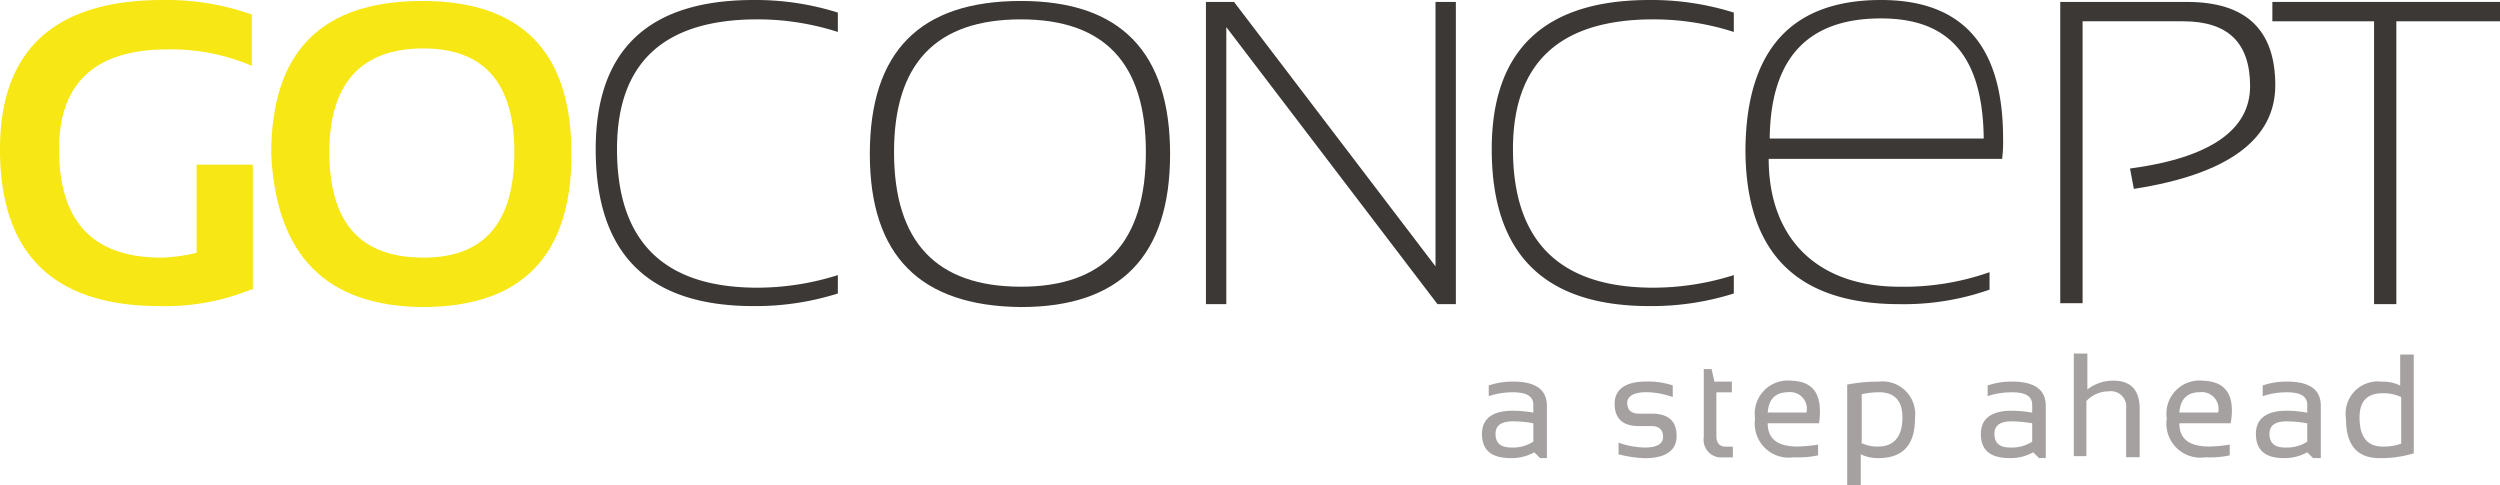
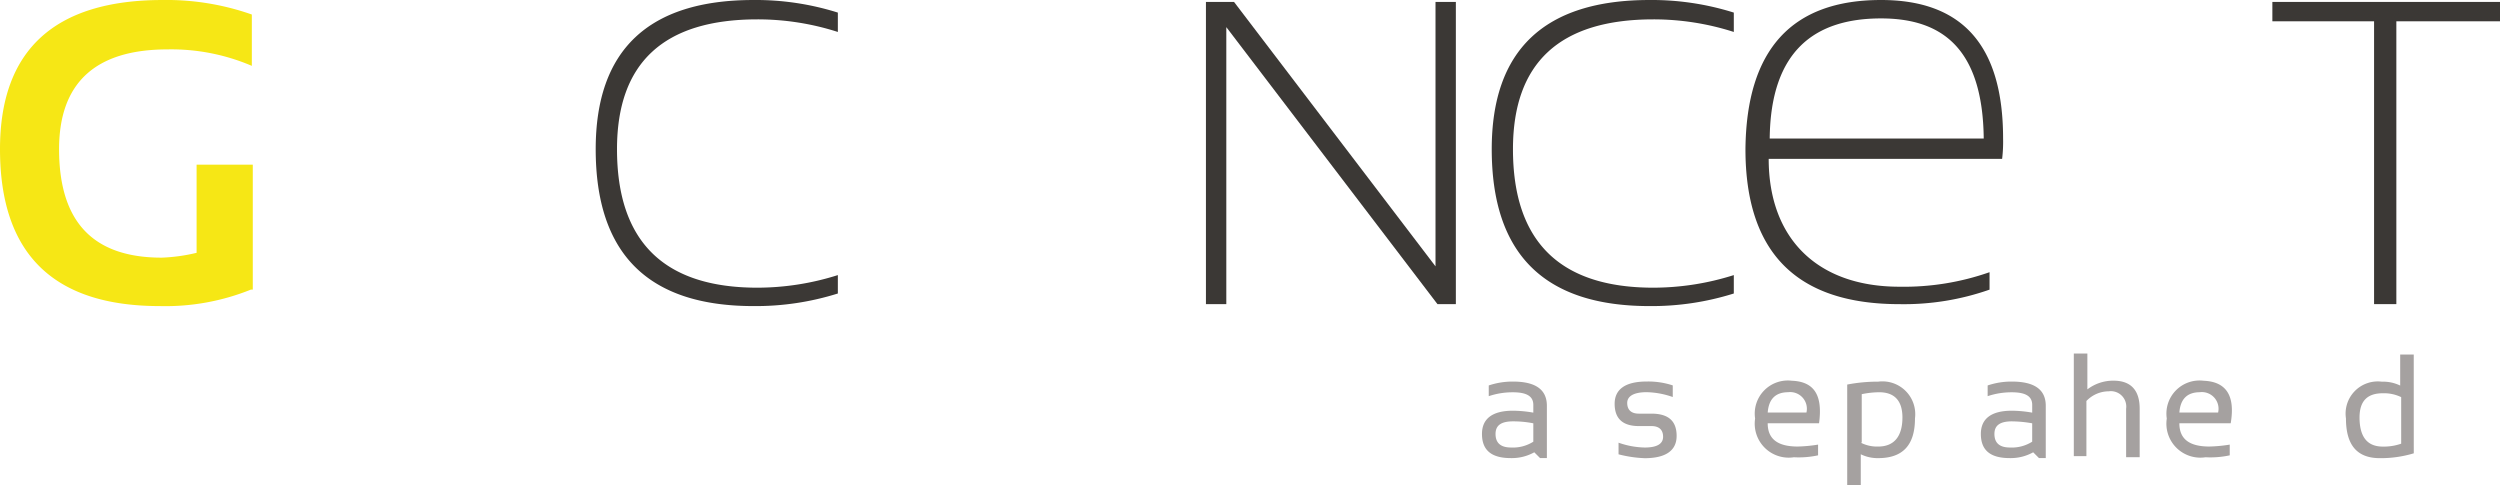
<svg xmlns="http://www.w3.org/2000/svg" width="163.174" height="31.674" viewBox="0 0 163.174 31.674">
  <g transform="translate(-231.55 -949.631)">
    <path d="M247.924,968.534a14.9,14.9,0,0,1-5.943,1.075q-10.431,0-10.431-10.242c0-6.449,3.54-9.736,10.621-9.736a16.755,16.755,0,0,1,5.816.948v3.351a13.349,13.349,0,0,0-5.5-1.075c-4.742,0-7.081,2.213-7.081,6.512,0,4.742,2.213,7.081,6.7,7.081a11.432,11.432,0,0,0,2.276-.316v-5.753h3.667v8.156Z" transform="translate(0 0)" fill="#f6e715" />
-     <path d="M488.828,960.539c0-6.7,3.287-9.989,9.862-9.989,6.512,0,9.736,3.351,9.736,9.989s-3.224,9.989-9.736,9.989C492.432,970.465,489.144,967.177,488.828,960.539Zm9.926,6.765c3.983,0,5.943-2.276,5.943-6.891,0-4.489-1.96-6.765-5.943-6.765-4.046,0-6.132,2.276-6.132,6.765C492.621,965.028,494.644,967.3,498.754,967.3Z" transform="translate(-239.576 -0.856)" fill="#f6e715" />
    <path d="M812.447,968.787a17.84,17.84,0,0,1-5.5.822c-6.891,0-10.305-3.414-10.305-10.242,0-6.449,3.414-9.736,10.305-9.736a17.84,17.84,0,0,1,5.5.822v1.264a17.121,17.121,0,0,0-5.247-.822c-6.132,0-9.167,2.845-9.167,8.472,0,6.006,3.035,9.041,9.167,9.041a17.412,17.412,0,0,0,5.247-.822Z" transform="translate(-526.211 0)" fill="#3b3835" />
-     <path d="M1056.677,960.539c0-6.7,3.287-9.989,9.862-9.989,6.512,0,9.736,3.351,9.736,9.989s-3.224,9.989-9.736,9.989C1059.964,970.465,1056.677,967.177,1056.677,960.539Zm9.862,8.661c5.437,0,8.156-2.908,8.156-8.788,0-5.816-2.719-8.661-8.156-8.661-5.563,0-8.282,2.908-8.282,8.661C1058.257,966.292,1061.039,969.2,1066.539,969.2Z" transform="translate(-768.354 -0.856)" fill="#3b3835" />
    <path d="M1375.517,971.193V951.468h1.834l13.15,17.259V951.468h1.328v19.725h-1.2l-13.782-18.081v18.081Z" transform="translate(-1065.256 -1.711)" fill="#3b3835" />
    <path d="M1662.383,968.787a17.841,17.841,0,0,1-5.5.822c-6.891,0-10.3-3.414-10.3-10.242,0-6.449,3.414-9.736,10.3-9.736a17.841,17.841,0,0,1,5.5.822v1.264a17.122,17.122,0,0,0-5.247-.822c-6.132,0-9.167,2.845-9.167,8.472,0,6.006,3.035,9.041,9.167,9.041a17.413,17.413,0,0,0,5.247-.822Z" transform="translate(-1317.668 0)" fill="#3b3835" />
    <path d="M1896.167,949.631c5.311,0,7.966,2.971,7.966,9.041a9.335,9.335,0,0,1-.063,1.328h-15.236c0,5.184,3.161,8.345,8.535,8.345a16.868,16.868,0,0,0,5.88-.948v1.138a16.871,16.871,0,0,1-5.88.948c-6.7,0-10.052-3.351-10.052-10.115C1887.379,952.855,1890.351,949.631,1896.167,949.631Zm-7.27,9.041h13.972c-.063-5.879-2.719-7.839-6.7-7.839C1891.868,950.832,1888.96,952.918,1888.9,958.672Z" transform="translate(-1541.842 0)" fill="#3b3835" />
-     <path d="M2185.942,971.193V951.468h8.282c3.856,0,5.753,1.833,5.753,5.437,0,3.54-3.1,5.816-9.23,6.765l-.253-1.328c5.247-.7,7.839-2.529,7.839-5.374s-1.454-4.236-4.363-4.236H2187.4v18.4h-1.454Z" transform="translate(-1819.92 -1.711)" fill="#3b3835" />
    <path d="M2402.027,951.468v1.264h-6.765v18.46h-1.454v-18.46h-6.638v-1.264Z" transform="translate(-2007.303 -1.711)" fill="#3b3835" />
    <g transform="translate(328.278 972.707)">
      <path d="M1637.389,1315.071c0-1.011.7-1.517,2.023-1.517a7.889,7.889,0,0,1,1.328.126v-.506c0-.569-.442-.822-1.328-.822a4.838,4.838,0,0,0-1.581.253v-.7a4.845,4.845,0,0,1,1.581-.253c1.454,0,2.213.506,2.213,1.581v3.414h-.443l-.379-.379a3.005,3.005,0,0,1-1.517.379C1638.021,1316.651,1637.389,1316.146,1637.389,1315.071Zm2.023-.822c-.759,0-1.138.253-1.138.822s.316.885,1.012.885a2.477,2.477,0,0,0,1.454-.38v-1.2A6.7,6.7,0,0,0,1639.412,1314.249Z" transform="translate(-1637.389 -1309.823)" fill="#a5a1a0" />
      <path d="M1763.525,1316.4v-.759a5.422,5.422,0,0,0,1.707.316c.822,0,1.2-.253,1.2-.7s-.253-.7-.759-.7h-.822c-1.075,0-1.581-.506-1.581-1.454s.7-1.454,2.086-1.454a5.083,5.083,0,0,1,1.707.253v.759a5.417,5.417,0,0,0-1.707-.316c-.822,0-1.265.253-1.265.7s.253.7.759.7h.822c1.138,0,1.644.506,1.644,1.454s-.7,1.454-2.086,1.454A7.97,7.97,0,0,1,1763.525,1316.4Z" transform="translate(-1754.611 -1309.823)" fill="#a5a1a0" />
-       <path d="M1846.887,1299.712h.569l.189.822h1.138v.7h-1.011v2.845c0,.443.19.7.632.7h.443v.7h-.632a1.155,1.155,0,0,1-1.265-1.328v-4.426Z" transform="translate(-1832.472 -1298.701)" fill="#a5a1a0" />
      <path d="M1900.677,1313.52h-3.351c0,1.012.632,1.517,1.96,1.517a9.415,9.415,0,0,0,1.328-.126v.7a5.926,5.926,0,0,1-1.581.126,2.218,2.218,0,0,1-2.529-2.528,2.16,2.16,0,0,1,2.4-2.466C1900.362,1310.8,1900.93,1311.686,1900.677,1313.52Zm-3.351-.7h2.529a1.089,1.089,0,0,0-1.2-1.328Q1897.422,1311.5,1897.327,1312.824Z" transform="translate(-1878.677 -1308.968)" fill="#a5a1a0" />
      <path d="M1983.8,1311.847a10.464,10.464,0,0,1,2.023-.19,2.141,2.141,0,0,1,2.4,2.4c0,1.77-.822,2.592-2.4,2.592a2.481,2.481,0,0,1-1.138-.253v2.023h-.885Zm.885,3.793a2.314,2.314,0,0,0,1.138.253c1.012,0,1.581-.633,1.581-1.9,0-1.075-.506-1.644-1.518-1.644a5.7,5.7,0,0,0-1.138.126v3.161Z" transform="translate(-1959.961 -1309.823)" fill="#a5a1a0" />
      <path d="M2110.6,1315.071c0-1.011.7-1.517,2.023-1.517a7.89,7.89,0,0,1,1.328.126v-.506c0-.569-.443-.822-1.328-.822a4.838,4.838,0,0,0-1.58.253v-.7a4.846,4.846,0,0,1,1.58-.253c1.454,0,2.213.506,2.213,1.581v3.414h-.442l-.379-.379a3,3,0,0,1-1.517.379C2111.229,1316.651,2110.6,1316.146,2110.6,1315.071Zm2.023-.822c-.759,0-1.138.253-1.138.822s.316.885,1.011.885a2.478,2.478,0,0,0,1.454-.38v-1.2A7.89,7.89,0,0,0,2112.62,1314.249Z" transform="translate(-2078.038 -1309.823)" fill="#a5a1a0" />
      <path d="M2198.806,1291.839v-6.828h.885v2.339a2.774,2.774,0,0,1,1.707-.569c1.138,0,1.707.632,1.707,1.833v3.161h-.885v-3.161a1.006,1.006,0,0,0-1.138-1.138,2.019,2.019,0,0,0-1.454.632v3.6h-.822Z" transform="translate(-2160.177 -1285.011)" fill="#a5a1a0" />
      <path d="M2291.188,1313.52h-3.351c0,1.012.632,1.517,1.96,1.517a9.4,9.4,0,0,0,1.328-.126v.7a5.923,5.923,0,0,1-1.58.126,2.218,2.218,0,0,1-2.529-2.528,2.16,2.16,0,0,1,2.4-2.466C2290.873,1310.8,2291.5,1311.686,2291.188,1313.52Zm-3.351-.7h2.529a1.089,1.089,0,0,0-1.2-1.328Q2287.932,1311.5,2287.838,1312.824Z" transform="translate(-2242.319 -1308.968)" fill="#a5a1a0" />
-       <path d="M2371.55,1315.071c0-1.011.7-1.517,2.023-1.517a7.884,7.884,0,0,1,1.328.126v-.506c0-.569-.442-.822-1.328-.822a4.841,4.841,0,0,0-1.58.253v-.7a4.849,4.849,0,0,1,1.58-.253c1.454,0,2.213.506,2.213,1.581v3.414h-.506l-.38-.379a3,3,0,0,1-1.517.379C2372.182,1316.651,2371.55,1316.146,2371.55,1315.071Zm2.023-.822c-.758,0-1.138.253-1.138.822s.316.885,1.012.885a2.476,2.476,0,0,0,1.454-.38v-1.2A7.884,7.884,0,0,0,2373.573,1314.249Z" transform="translate(-2321.036 -1309.823)" fill="#a5a1a0" />
      <path d="M2461.428,1292.379a7.451,7.451,0,0,1-2.213.316c-1.517,0-2.213-.885-2.213-2.592a2.1,2.1,0,0,1,2.339-2.4,2.564,2.564,0,0,1,1.2.253v-2.023h.885Zm-.822-3.667a2.567,2.567,0,0,0-1.2-.253c-1.011,0-1.518.506-1.518,1.581q0,1.9,1.518,1.9a3.421,3.421,0,0,0,1.2-.19Z" transform="translate(-2400.61 -1285.867)" fill="#a5a1a0" />
    </g>
  </g>
</svg>